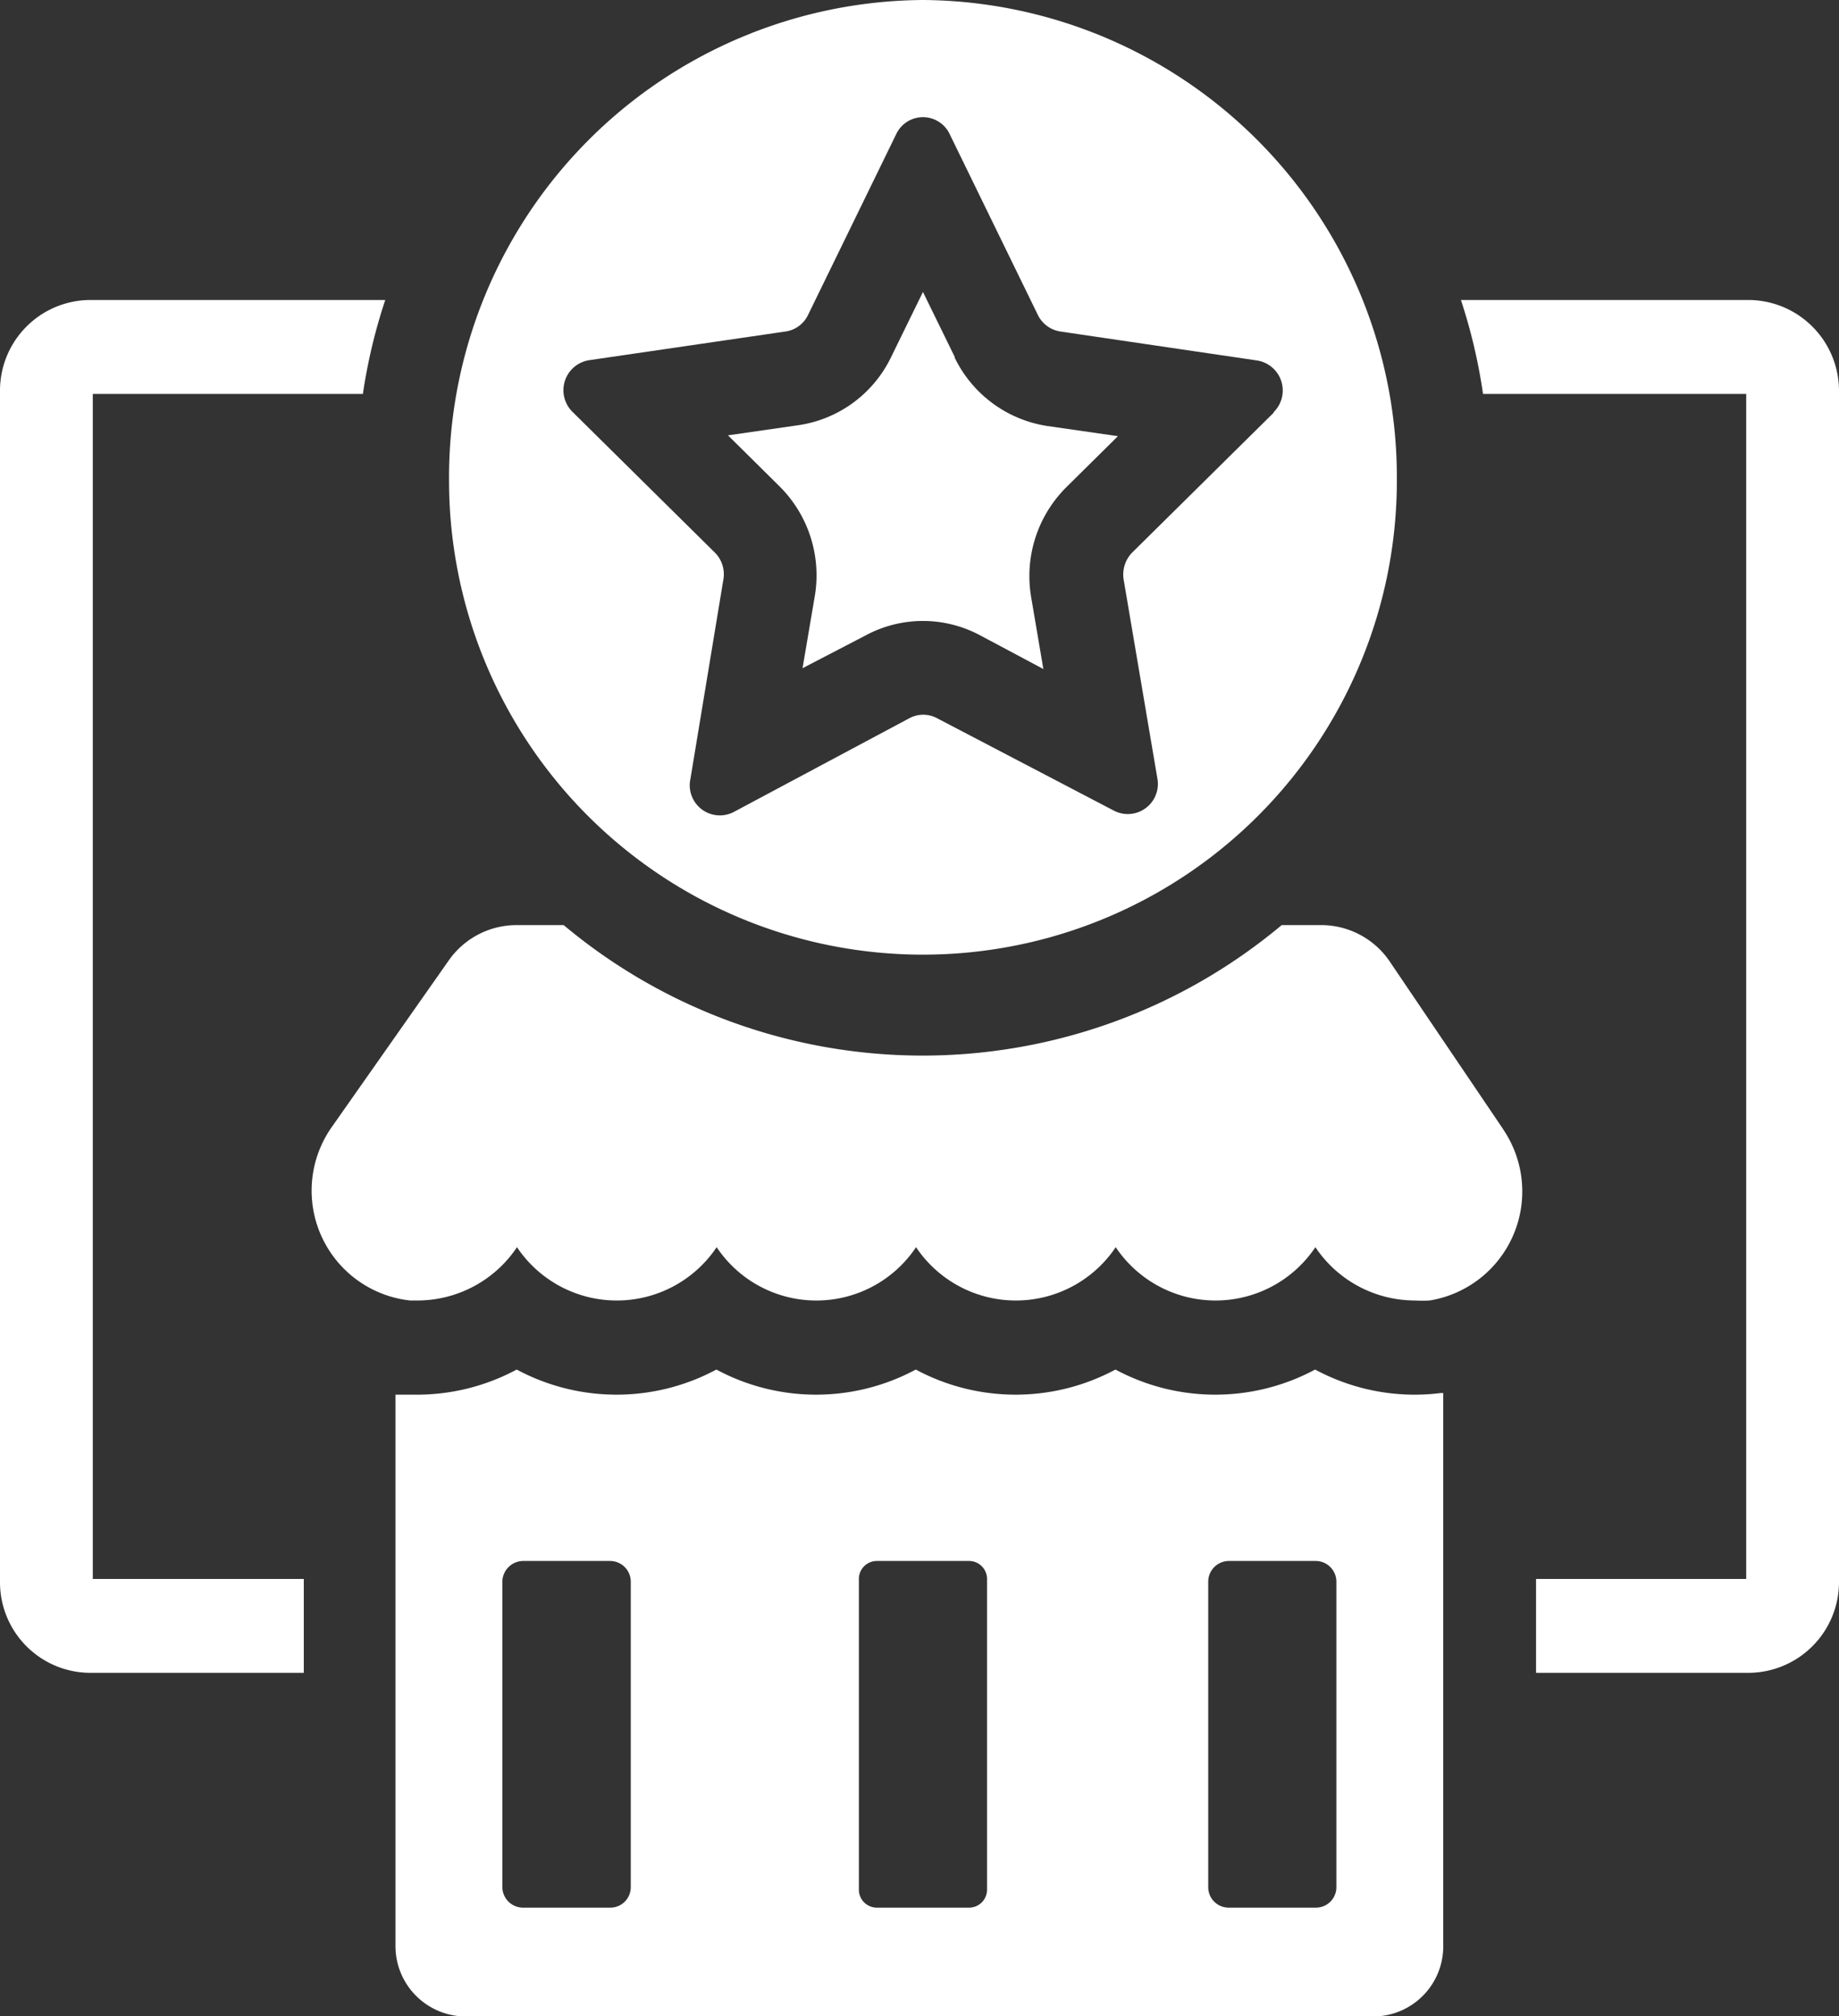
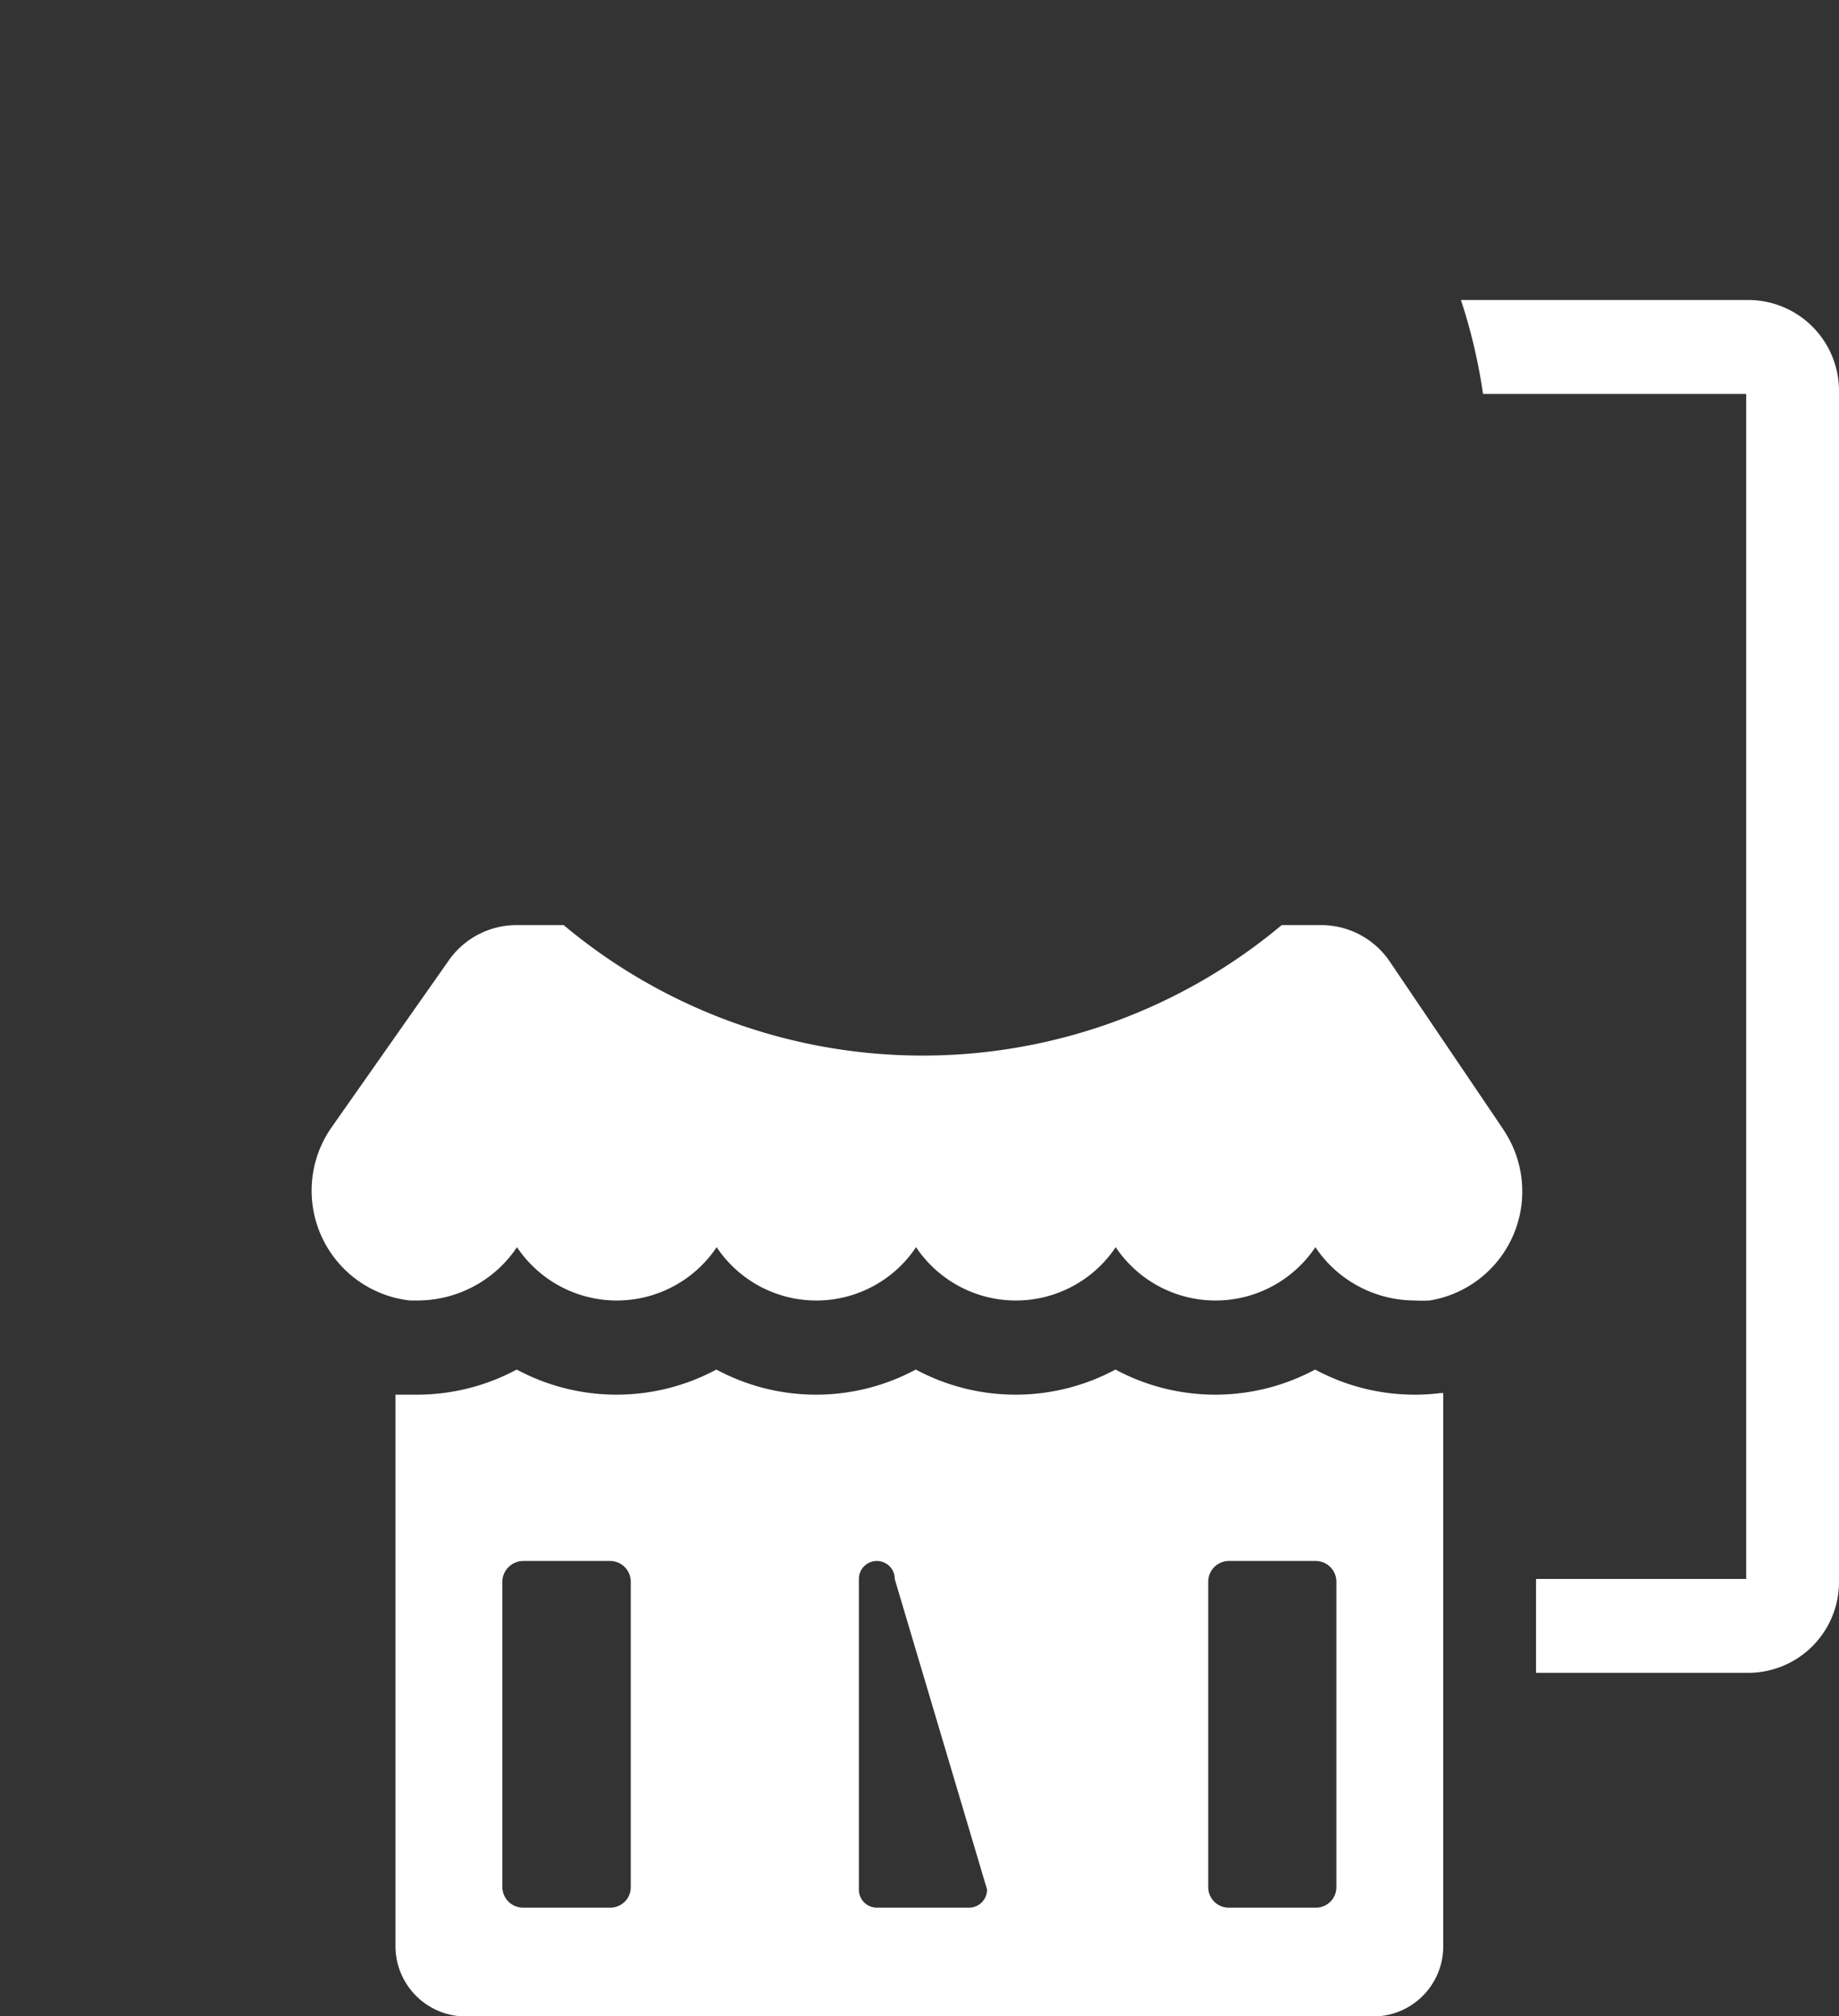
<svg xmlns="http://www.w3.org/2000/svg" id="Layer_1" data-name="Layer 1" viewBox="0 0 66.59 72.99">
  <rect x="0" y="0" width="66.59" height="72.99" fill="#333333" stroke="none" />
  <defs>
    <style>.cls-1{fill:none;}.cls-2{clip-path:url(#clip-path);}.cls-3{fill:#fff;}</style>
    <clipPath id="clip-path" transform="translate(0 0)">
      <rect class="cls-1" width="66.59" height="72.99" />
    </clipPath>
  </defs>
  <g class="cls-2">
    <path class="cls-3" d="M54.43,40.88l-4.12-6.09a3,3,0,0,0-2.45-1.3H46.41a20.25,20.25,0,0,1-26,0H18.69a3,3,0,0,0-2.42,1.25L12,40.82a4,4,0,0,0,2.85,6.26h.26a4.34,4.34,0,0,0,3.61-1.93,4.35,4.35,0,0,0,7.23,0,4.34,4.34,0,0,0,7.22,0,4.35,4.35,0,0,0,7.23,0,4.35,4.35,0,0,0,7.23,0,4.34,4.34,0,0,0,3.61,1.93,4.58,4.58,0,0,0,.53,0,4,4,0,0,0,2.67-6.18" transform="translate(0 0)" />
-     <path class="cls-3" d="M52.26,70.43v-20h-.09a7.42,7.42,0,0,1-.94.06,7.61,7.61,0,0,1-3.61-.91,7.64,7.64,0,0,1-7.23,0,7.64,7.64,0,0,1-7.23,0,7.62,7.62,0,0,1-7.22,0,7.64,7.64,0,0,1-7.23,0,7.64,7.64,0,0,1-3.61.91h-.46l-.32,0v20A2.55,2.55,0,0,0,16.85,73H49.74a2.54,2.54,0,0,0,2.52-2.56M22.84,68.31a.74.74,0,0,1-.75.75H18.94a.75.75,0,0,1-.75-.75V57.26a.76.76,0,0,1,.75-.75h3.15a.75.75,0,0,1,.75.75Zm12.9.09a.65.65,0,0,1-.65.66H31.75a.65.65,0,0,1-.65-.66V57.17a.65.65,0,0,1,.65-.66h3.34a.65.65,0,0,1,.65.66Zm12.65-.09a.74.74,0,0,1-.75.75H44.49a.74.74,0,0,1-.74-.75V57.26a.75.75,0,0,1,.74-.75h3.15a.75.75,0,0,1,.75.75Z" transform="translate(0 0)" />
+     <path class="cls-3" d="M52.26,70.43v-20h-.09a7.42,7.42,0,0,1-.94.06,7.61,7.61,0,0,1-3.61-.91,7.64,7.64,0,0,1-7.23,0,7.64,7.64,0,0,1-7.23,0,7.62,7.62,0,0,1-7.22,0,7.64,7.64,0,0,1-7.23,0,7.64,7.64,0,0,1-3.61.91h-.46l-.32,0v20A2.55,2.55,0,0,0,16.85,73H49.74a2.54,2.54,0,0,0,2.52-2.56M22.84,68.31a.74.74,0,0,1-.75.75H18.94a.75.75,0,0,1-.75-.75V57.26a.76.76,0,0,1,.75-.75h3.15a.75.75,0,0,1,.75.75Zm12.9.09a.65.65,0,0,1-.65.66H31.75a.65.65,0,0,1-.65-.66V57.17a.65.65,0,0,1,.65-.66a.65.65,0,0,1,.65.66Zm12.65-.09a.74.74,0,0,1-.75.75H44.49a.74.74,0,0,1-.74-.75V57.26a.75.75,0,0,1,.74-.75h3.15a.75.75,0,0,1,.75.75Z" transform="translate(0 0)" />
    <path class="cls-3" d="M63.32,10.86H52.9a20,20,0,0,1,.8,3.4h9.53v42.9H55.62v3.4h7.7a3.29,3.29,0,0,0,3.27-3.31V14.17a3.29,3.29,0,0,0-3.27-3.31" transform="translate(0 0)" />
-     <path class="cls-3" d="M11,57.16H3.36V14.26h9.78a20.06,20.06,0,0,1,.81-3.4H3.26A3.28,3.28,0,0,0,0,14.17V57.25a3.28,3.28,0,0,0,3.26,3.31H11Z" transform="translate(0 0)" />
-     <path class="cls-3" d="M33.42,0A17.28,17.28,0,0,0,16.26,17.4a17.16,17.16,0,1,0,34.32,0A17.28,17.28,0,0,0,33.42,0m12.7,14.94L41,20a1.14,1.14,0,0,0-.31,1l1.22,7.19a1.09,1.09,0,0,1-1.57,1.16L33.93,26a1.06,1.06,0,0,0-1,0l-6.37,3.4A1.09,1.09,0,0,1,25,28.2L26.19,21a1.11,1.11,0,0,0-.31-1l-5.15-5.09a1.1,1.1,0,0,1,.6-1.87L28.45,12a1.07,1.07,0,0,0,.81-.6l3.19-6.54a1.07,1.07,0,0,1,1.94,0l3.19,6.54a1.09,1.09,0,0,0,.81.6l7.13,1.05a1.1,1.1,0,0,1,.6,1.87" transform="translate(0 0)" />
-     <path class="cls-3" d="M34.57,12.92l-1.15-2.35-1.15,2.35a4.44,4.44,0,0,1-3.34,2.47l-2.57.37,1.86,1.84a4.54,4.54,0,0,1,1.28,4l-.44,2.59L31.35,23a4.38,4.38,0,0,1,4.14,0l2.29,1.22-.44-2.59a4.54,4.54,0,0,1,1.28-4l1.86-1.84-2.57-.37a4.48,4.48,0,0,1-3.34-2.47" transform="translate(0 0)" />
  </g>
</svg>